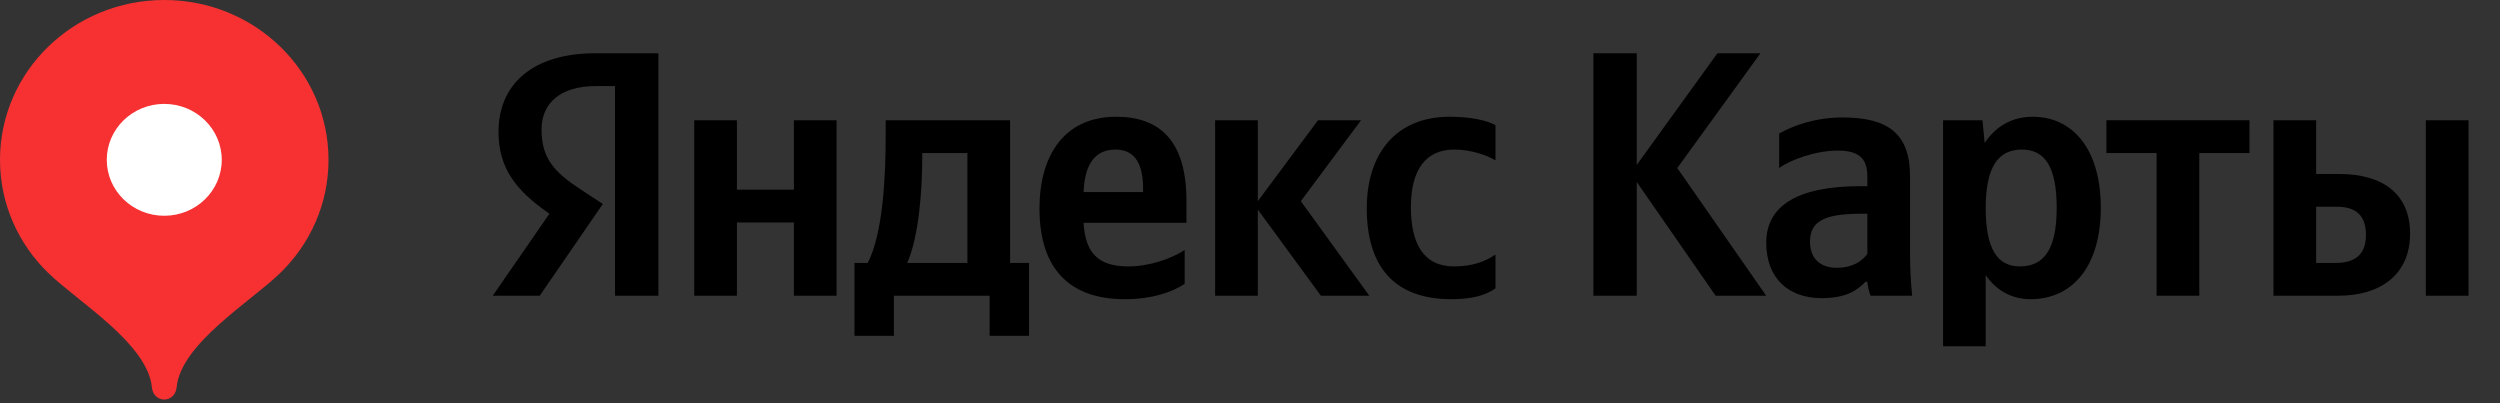
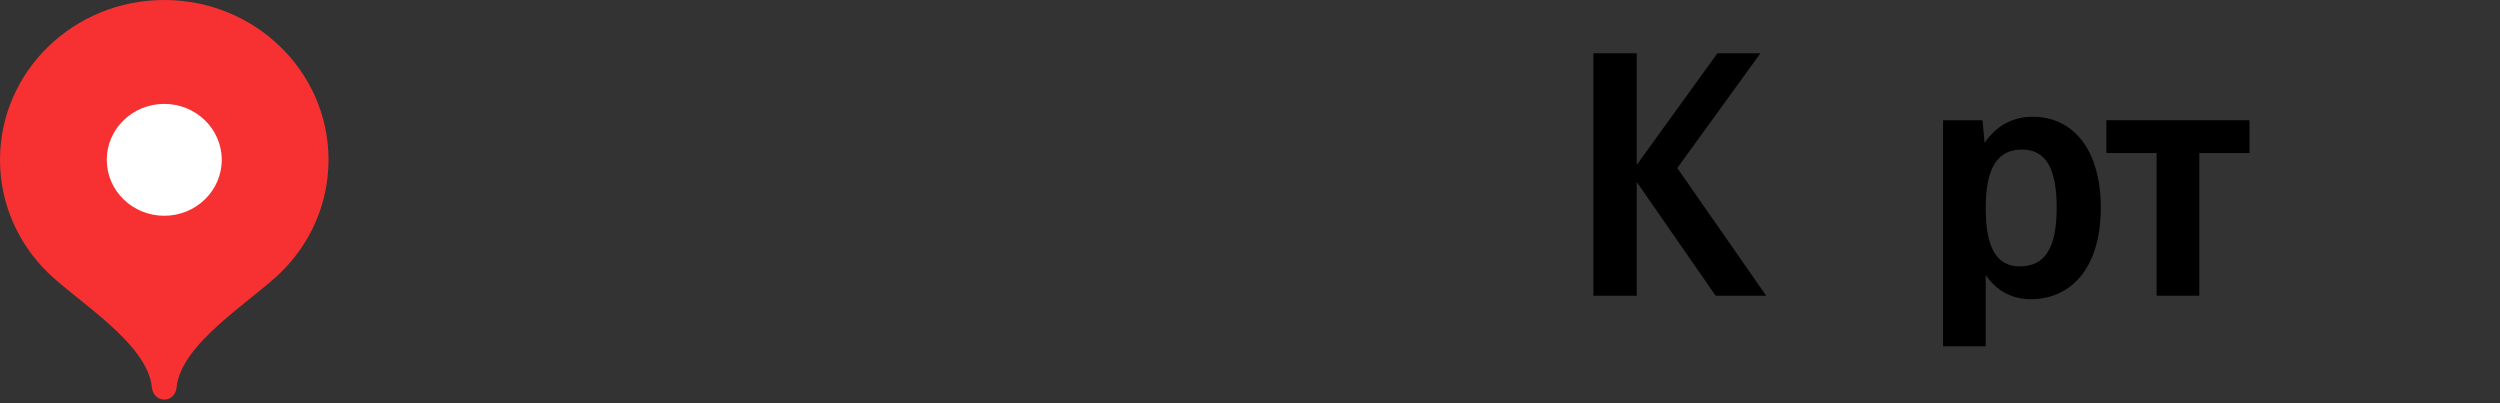
<svg xmlns="http://www.w3.org/2000/svg" width="124" height="20" viewBox="0 0 124 20" fill="none">
  <rect x="0" y="0" width="124" height="20" fill="#333333" stroke="none" />
  <path d="M8.147 0C3.647 0 0 3.549 0 7.927C0 10.116 0.911 12.097 2.385 13.531C3.859 14.967 7.332 17.044 7.536 19.224C7.567 19.55 7.81 19.818 8.147 19.818C8.484 19.818 8.728 19.55 8.758 19.224C8.962 17.044 12.435 14.967 13.909 13.531C15.383 12.097 16.294 10.116 16.294 7.927C16.294 3.549 12.647 0 8.147 0Z" fill="#F73132" />
  <path d="M8.147 10.702C9.722 10.702 10.999 9.46 10.999 7.928C10.999 6.395 9.722 5.153 8.147 5.153C6.572 5.153 5.296 6.395 5.296 7.928C5.296 9.46 6.572 10.702 8.147 10.702Z" fill="white" />
-   <path d="M30.505 14.667H32.656V2.642H29.527C26.38 2.642 24.726 4.217 24.726 6.535C24.726 8.387 25.633 9.477 27.251 10.601L24.441 14.667H26.771L29.9 10.117L28.816 9.407C27.5 8.542 26.86 7.868 26.86 6.414C26.86 5.134 27.784 4.269 29.545 4.269H30.505V14.667ZM58.76 14.079V12.4C58.102 12.833 56.999 13.214 55.968 13.214C54.421 13.214 53.834 12.504 53.745 11.051H58.848V9.961C58.848 6.933 57.479 5.791 55.363 5.791C52.785 5.791 51.558 7.712 51.558 10.342C51.558 13.369 53.087 14.84 55.79 14.84C57.141 14.84 58.137 14.494 58.76 14.079ZM71.989 14.84C72.967 14.84 73.66 14.667 74.176 14.304V12.626C73.642 12.989 73.002 13.214 72.113 13.214C70.602 13.214 69.98 12.072 69.98 10.273C69.98 8.387 70.744 7.418 72.131 7.418C72.949 7.418 73.749 7.695 74.176 7.954V6.207C73.731 5.964 72.949 5.791 71.9 5.791C69.197 5.791 67.792 7.677 67.792 10.324C67.792 13.231 69.162 14.84 71.989 14.84ZM39.378 5.964V9.407H36.551V5.964H34.434V14.667H36.551V11.034H39.378V14.667H41.494V5.964H39.378ZM51.042 13.041H50.1V5.964H43.93V6.708C43.93 8.836 43.788 11.587 43.041 13.041H42.383V16.657H44.339V14.667H49.086V16.657H51.042V13.041ZM65.516 14.667H67.917L64.521 9.978L67.508 5.964H65.374L62.387 9.978V5.964H60.271V14.667H62.387V10.394L65.516 14.667ZM55.328 7.418C56.377 7.418 56.697 8.265 56.697 9.355V9.528H53.745C53.798 8.144 54.314 7.418 55.328 7.418ZM47.984 13.041H44.997C45.584 11.726 45.743 9.355 45.743 7.85V7.591H47.984V13.041Z" fill="black" />
  <path d="M85.095 14.667H87.602L83.193 8.335L87.318 2.642H85.184L81.183 8.179V2.642H79.032V14.667H81.183V9.027L85.095 14.667Z" fill="black" />
-   <path d="M94.737 8.733C94.737 6.622 93.634 5.826 91.394 5.826C89.989 5.826 88.887 6.258 88.247 6.622V8.335C88.816 7.919 90.06 7.47 91.145 7.47C92.158 7.47 92.621 7.816 92.621 8.75V9.234H92.283C89.047 9.234 87.606 10.272 87.606 12.037C87.606 13.802 88.709 14.788 90.345 14.788C91.59 14.788 92.123 14.39 92.532 13.975H92.621C92.638 14.2 92.71 14.494 92.781 14.667H94.843C94.772 13.958 94.737 13.248 94.737 12.539V8.733ZM92.621 12.591C92.354 12.971 91.856 13.283 91.109 13.283C90.22 13.283 89.776 12.764 89.776 11.985C89.776 10.964 90.505 10.601 92.319 10.601H92.621V12.591Z" fill="black" />
  <path d="M98.331 5.964H96.376V17.176H98.491V13.646C99.025 14.425 99.807 14.84 100.714 14.84C102.777 14.84 104.199 13.231 104.199 10.307C104.199 7.4 102.812 5.791 100.821 5.791C99.825 5.791 99.007 6.241 98.438 7.089L98.331 5.964ZM100.181 13.214C99.061 13.214 98.491 12.332 98.491 10.325C98.491 8.3 99.096 7.418 100.287 7.418C101.443 7.418 102.012 8.3 102.012 10.307C102.012 12.332 101.408 13.214 100.181 13.214Z" fill="black" />
  <path d="M111.575 7.591V5.964H104.479V7.591H106.968V14.667H109.085V7.591H111.575Z" fill="black" />
-   <path d="M112.764 5.964V14.667H115.983C118.064 14.667 119.54 13.629 119.54 11.587C119.54 9.65 118.224 8.629 116.019 8.629H114.88V5.964H112.764ZM120.322 5.964V14.667H122.438V5.964H120.322ZM115.858 13.041H114.88V10.255H115.912C116.818 10.255 117.352 10.653 117.352 11.657C117.352 12.66 116.765 13.041 115.858 13.041Z" fill="black" />
</svg>